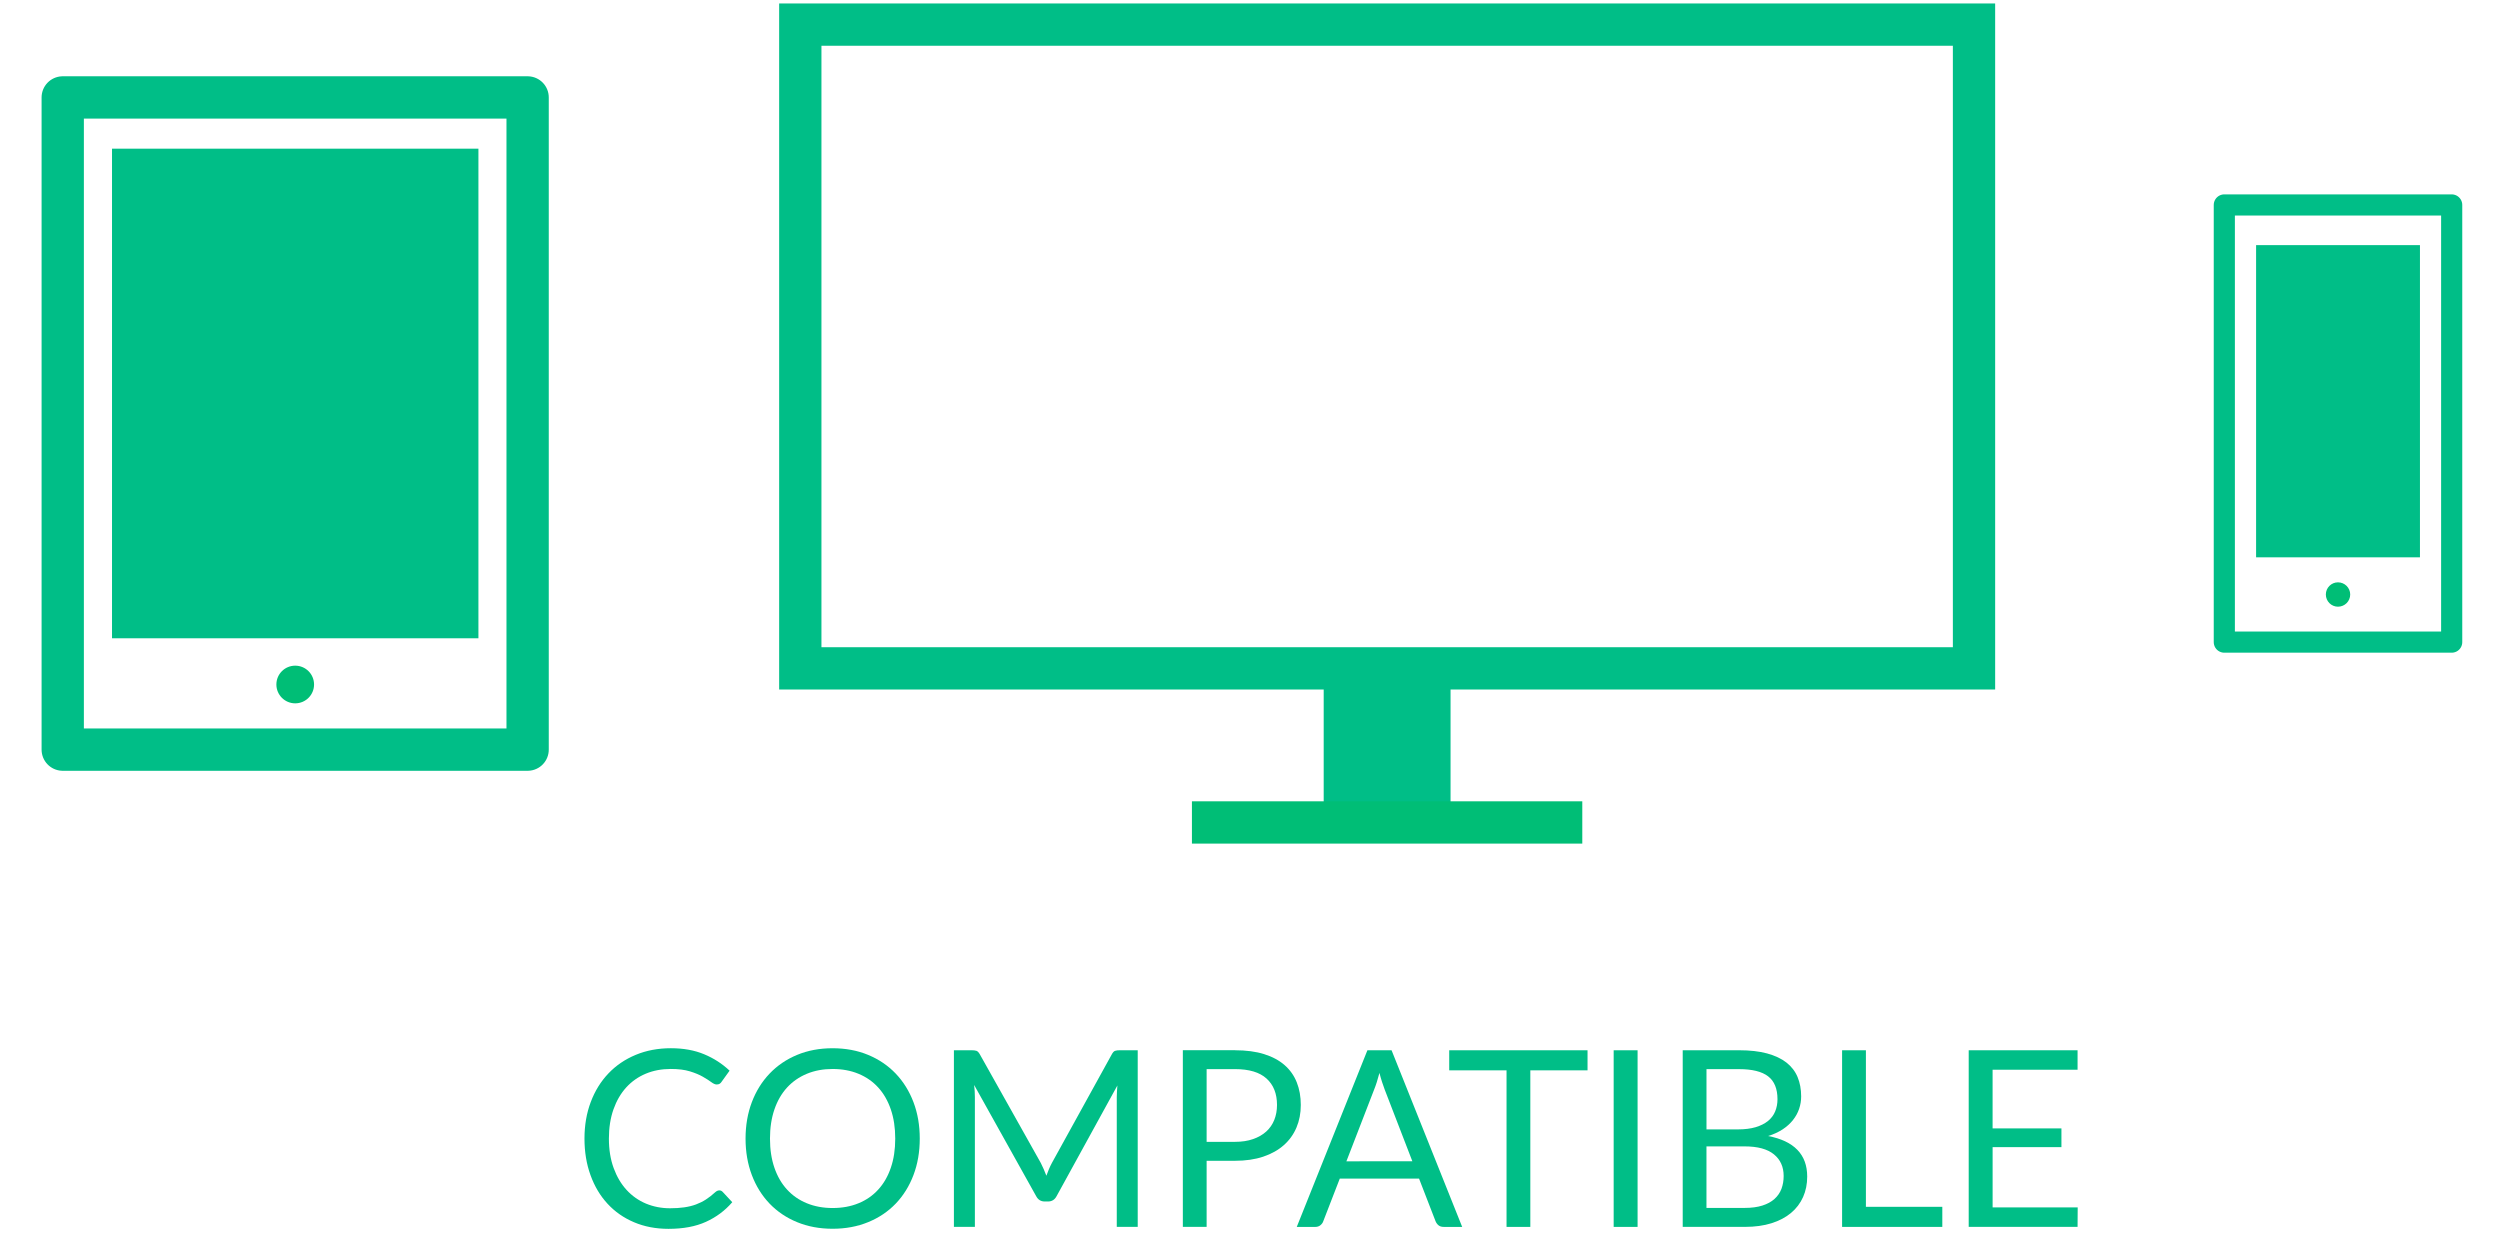
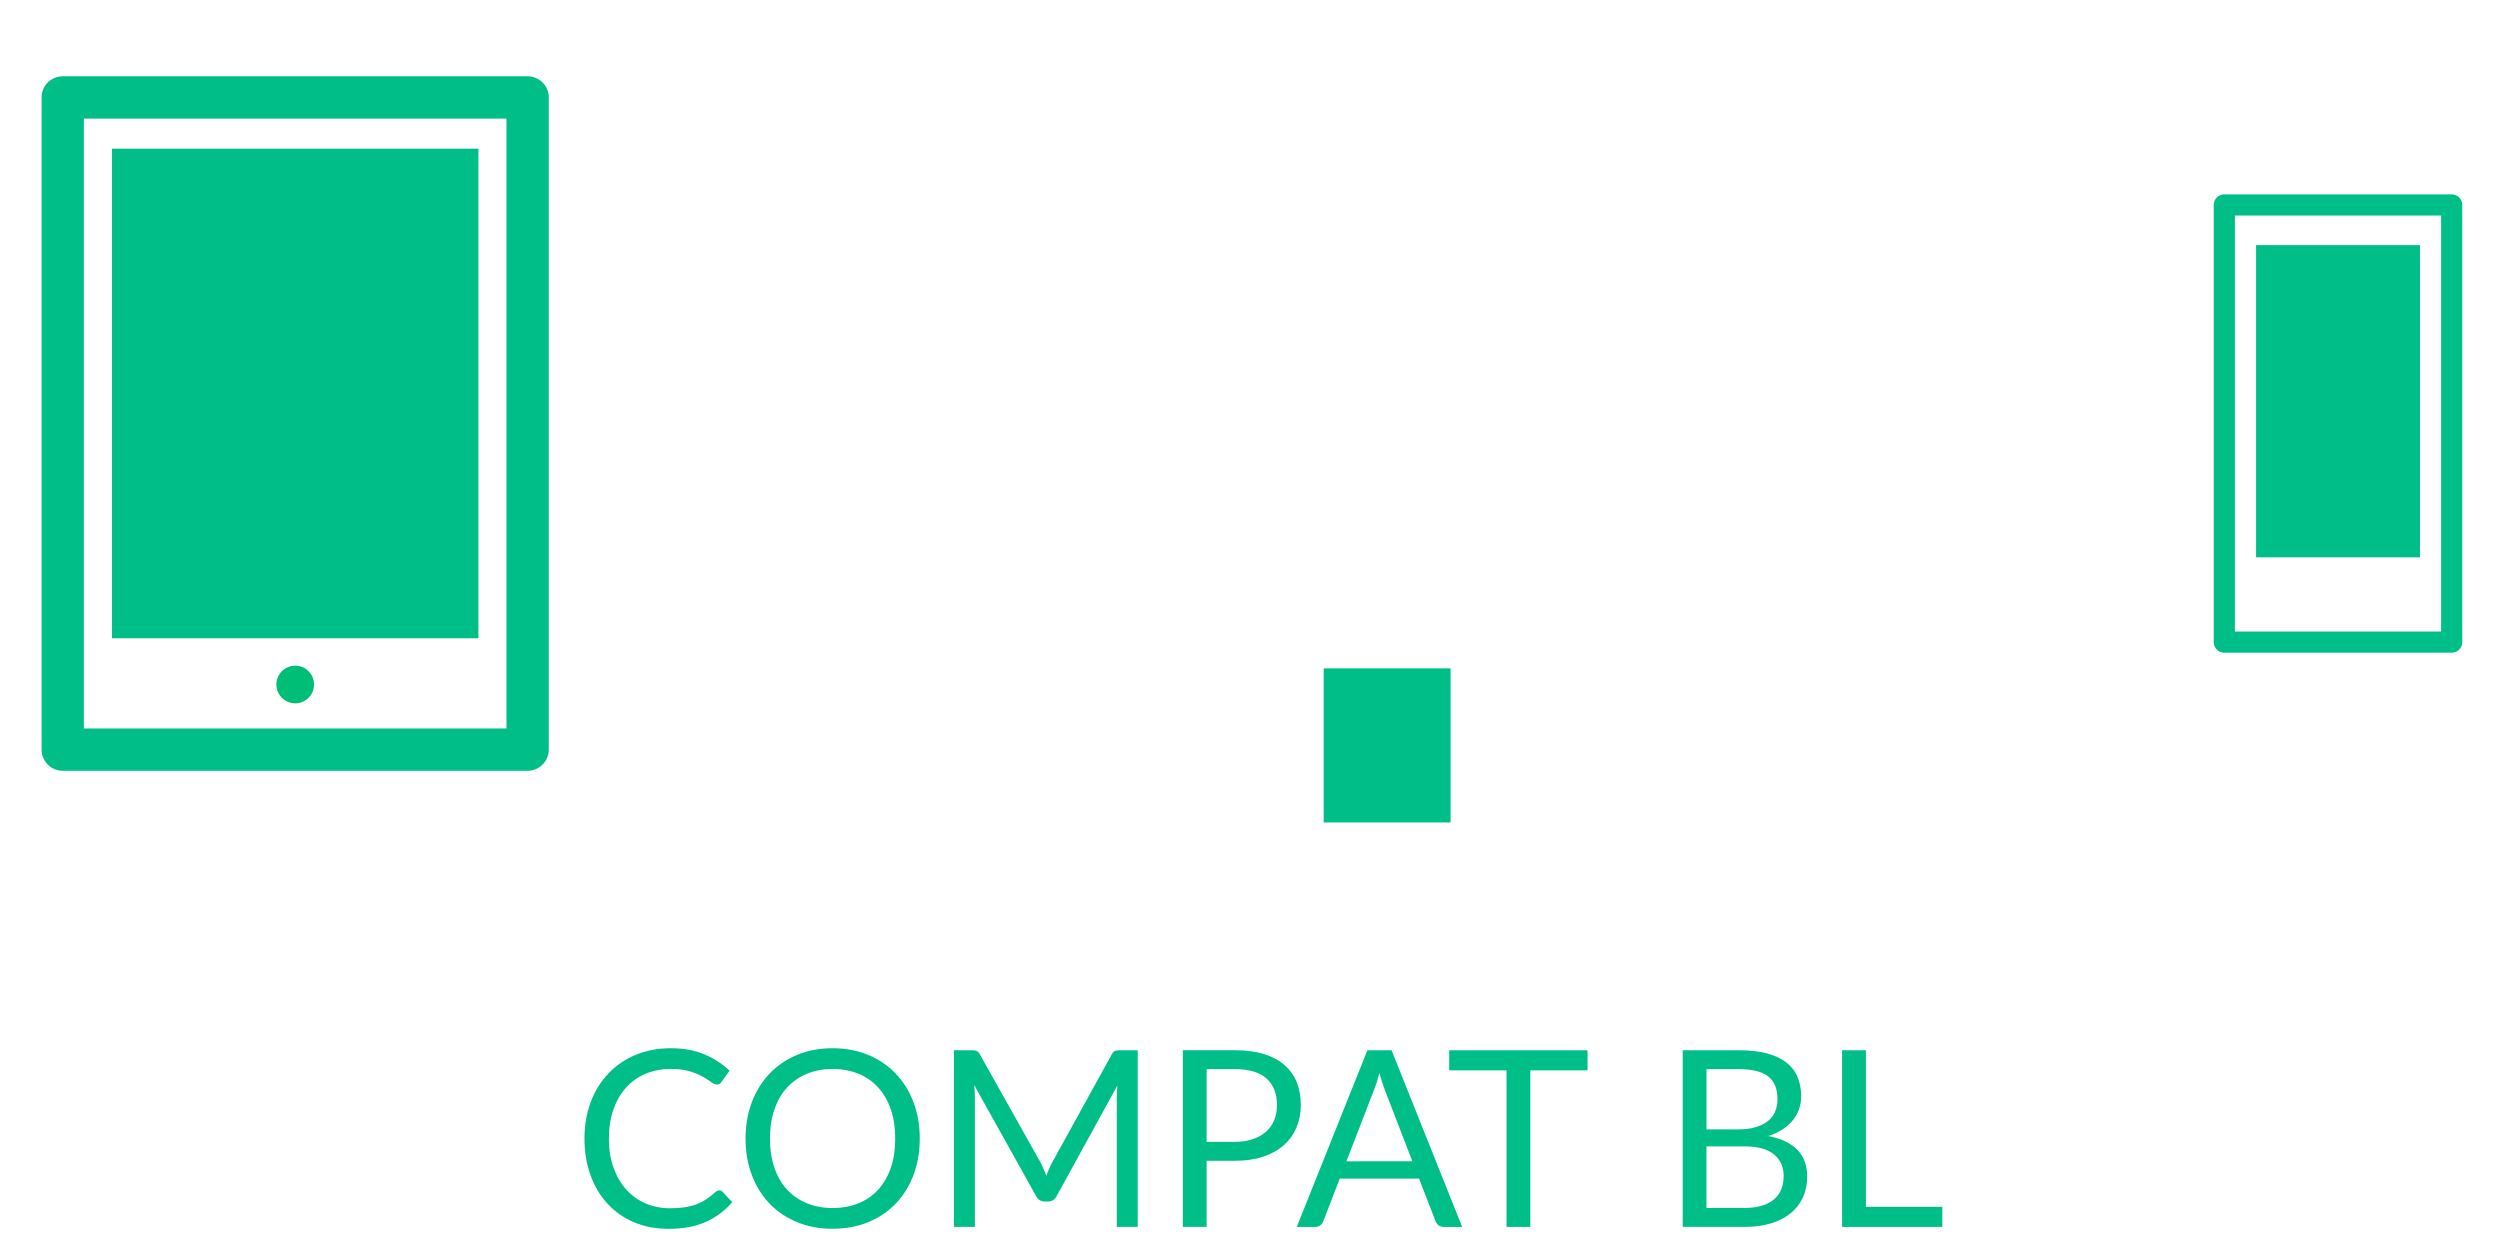
<svg xmlns="http://www.w3.org/2000/svg" version="1.1" id="Calque_1" x="0px" y="0px" width="118.243px" height="59.122px" viewBox="0 0 118.243 59.122" enable-background="new 0 0 118.243 59.122" xml:space="preserve">
  <g>
    <g>
-       <rect x="37.852" y="1.164" fill="none" stroke="#00BE87" stroke-width="2" stroke-miterlimit="10" width="55.513" height="30.448" />
      <line fill="none" stroke="#00BE87" stroke-width="6" stroke-miterlimit="10" x1="65.607" y1="31.612" x2="65.607" y2="38.9" />
-       <line fill="none" stroke="#00BE76" stroke-width="2" stroke-miterlimit="10" x1="56.375" y1="38.9" x2="74.838" y2="38.9" />
    </g>
    <g>
      <rect x="2.967" y="4.608" fill="none" stroke="#00BE87" stroke-width="2" stroke-linecap="round" stroke-linejoin="round" stroke-miterlimit="10" width="21.988" height="30.848" />
      <rect x="5.298" y="7.032" fill="#00BE87" width="17.33" height="23.157" />
      <circle fill="#00BE76" cx="13.963" cy="32.375" r="0.891" />
    </g>
    <g>
      <rect x="105.204" y="9.693" fill="none" stroke="#00BE87" stroke-linecap="round" stroke-linejoin="round" stroke-miterlimit="10" width="10.754" height="20.678" />
      <rect x="106.707" y="11.594" fill="#00BE87" width="7.75" height="14.766" />
-       <path fill="#00BE76" d="M111.158,28.118c0,0.319-0.258,0.577-0.579,0.577c-0.316,0-0.573-0.258-0.573-0.577    c0-0.317,0.257-0.575,0.573-0.575C110.9,27.543,111.158,27.801,111.158,28.118z" />
    </g>
    <g>
      <path fill="#00BE87" d="M34.022,56.302c0.063,0,0.117,0.025,0.163,0.076l0.449,0.483c-0.341,0.397-0.756,0.706-1.244,0.928    s-1.078,0.332-1.77,0.332c-0.599,0-1.143-0.104-1.632-0.312c-0.491-0.208-0.908-0.5-1.253-0.875    c-0.347-0.375-0.615-0.824-0.805-1.35c-0.191-0.524-0.286-1.103-0.286-1.731c0-0.63,0.099-1.207,0.297-1.731    c0.198-0.525,0.477-0.976,0.837-1.353c0.36-0.378,0.79-0.67,1.292-0.878c0.501-0.208,1.055-0.313,1.662-0.313    c0.594,0,1.119,0.096,1.574,0.286c0.455,0.19,0.855,0.448,1.201,0.776l-0.373,0.518c-0.023,0.039-0.053,0.071-0.09,0.097    c-0.037,0.025-0.086,0.038-0.149,0.038c-0.07,0-0.155-0.038-0.256-0.113c-0.102-0.076-0.233-0.161-0.397-0.254    c-0.163-0.094-0.367-0.179-0.612-0.254c-0.245-0.076-0.547-0.113-0.904-0.113c-0.431,0-0.826,0.074-1.184,0.224    c-0.358,0.15-0.665,0.367-0.924,0.65c-0.258,0.284-0.459,0.63-0.603,1.038c-0.144,0.408-0.216,0.868-0.216,1.382    c0,0.521,0.075,0.985,0.225,1.394c0.149,0.407,0.353,0.753,0.612,1.035c0.258,0.281,0.563,0.496,0.915,0.645    c0.352,0.146,0.732,0.221,1.141,0.221c0.249,0,0.473-0.015,0.673-0.044s0.385-0.074,0.554-0.137s0.326-0.141,0.472-0.236    c0.146-0.095,0.291-0.208,0.434-0.34C33.891,56.332,33.957,56.302,34.022,56.302z" />
      <path fill="#00BE87" d="M43.502,53.854c0,0.625-0.099,1.2-0.297,1.723s-0.479,0.974-0.84,1.351    c-0.361,0.376-0.796,0.669-1.303,0.876c-0.508,0.209-1.069,0.313-1.683,0.313c-0.614,0-1.174-0.104-1.679-0.313    c-0.506-0.207-0.938-0.5-1.3-0.876c-0.361-0.377-0.642-0.828-0.84-1.351s-0.297-1.098-0.297-1.723c0-0.626,0.099-1.2,0.297-1.724    c0.198-0.522,0.479-0.974,0.84-1.352c0.362-0.379,0.794-0.674,1.3-0.884c0.505-0.21,1.064-0.315,1.679-0.315    c0.614,0,1.175,0.105,1.683,0.315c0.506,0.21,0.941,0.505,1.303,0.884c0.361,0.378,0.642,0.829,0.84,1.352    C43.404,52.654,43.502,53.228,43.502,53.854z M42.342,53.854c0-0.514-0.069-0.974-0.209-1.382    c-0.14-0.408-0.338-0.753-0.595-1.035c-0.256-0.282-0.567-0.498-0.933-0.65c-0.365-0.151-0.773-0.227-1.224-0.227    c-0.447,0-0.853,0.075-1.219,0.227c-0.365,0.152-0.677,0.368-0.936,0.65s-0.458,0.627-0.598,1.035    c-0.14,0.408-0.21,0.868-0.21,1.382s0.07,0.973,0.21,1.379c0.14,0.406,0.339,0.751,0.598,1.031    c0.258,0.282,0.57,0.498,0.936,0.647c0.366,0.15,0.771,0.225,1.219,0.225c0.451,0,0.859-0.074,1.224-0.225    c0.365-0.149,0.677-0.365,0.933-0.647c0.257-0.28,0.456-0.625,0.595-1.031C42.273,54.827,42.342,54.368,42.342,53.854z" />
      <path fill="#00BE87" d="M53.811,49.674v8.354H52.82v-6.14c0-0.082,0.003-0.169,0.009-0.263c0.006-0.093,0.012-0.188,0.02-0.285    l-2.869,5.224c-0.089,0.175-0.225,0.263-0.408,0.263h-0.163c-0.183,0-0.319-0.088-0.408-0.263l-2.927-5.247    c0.024,0.205,0.035,0.396,0.035,0.571v6.14h-0.992v-8.354h0.834c0.101,0,0.179,0.009,0.234,0.028    c0.054,0.02,0.106,0.073,0.157,0.163l2.886,5.143c0.047,0.094,0.092,0.19,0.137,0.292c0.045,0.101,0.086,0.204,0.125,0.309    c0.039-0.104,0.08-0.209,0.122-0.312c0.043-0.104,0.09-0.201,0.141-0.295l2.833-5.137c0.047-0.09,0.098-0.144,0.155-0.163    c0.056-0.02,0.135-0.028,0.235-0.028H53.811z" />
      <path fill="#00BE87" d="M58.411,49.674c0.528,0,0.989,0.061,1.378,0.183c0.391,0.122,0.715,0.297,0.971,0.522    c0.258,0.226,0.448,0.497,0.574,0.815c0.127,0.319,0.19,0.675,0.19,1.067c0,0.389-0.068,0.744-0.204,1.067    c-0.136,0.322-0.335,0.601-0.599,0.834c-0.261,0.232-0.586,0.415-0.974,0.545c-0.386,0.13-0.832,0.195-1.337,0.195H57.07v3.125    h-1.125v-8.354H58.411z M58.411,54.006c0.322,0,0.607-0.043,0.854-0.13c0.247-0.085,0.456-0.205,0.624-0.357    c0.169-0.153,0.297-0.338,0.382-0.552c0.085-0.213,0.128-0.448,0.128-0.705c0-0.533-0.164-0.948-0.492-1.247    c-0.329-0.3-0.827-0.449-1.496-0.449H57.07v3.44H58.411z" />
      <path fill="#00BE87" d="M69.157,58.029h-0.874c-0.102,0-0.183-0.025-0.245-0.076c-0.062-0.05-0.108-0.115-0.14-0.192l-0.781-2.017    h-3.749l-0.781,2.017c-0.023,0.07-0.068,0.133-0.134,0.187c-0.066,0.055-0.148,0.082-0.246,0.082h-0.874l3.341-8.354h1.144    L69.157,58.029z M66.801,54.926l-1.311-3.399c-0.039-0.101-0.08-0.218-0.123-0.352c-0.044-0.135-0.084-0.277-0.123-0.429    c-0.082,0.314-0.165,0.576-0.251,0.787l-1.312,3.393H66.801z" />
      <path fill="#00BE87" d="M75.086,50.624H72.38v7.405h-1.125v-7.405h-2.711v-0.949h6.542V50.624z" />
-       <path fill="#00BE87" d="M77.453,58.029h-1.131v-8.354h1.131V58.029z" />
      <path fill="#00BE87" d="M82.251,49.674c0.514,0,0.956,0.05,1.327,0.15c0.371,0.102,0.677,0.245,0.916,0.432    c0.238,0.188,0.414,0.415,0.527,0.686c0.112,0.271,0.169,0.574,0.169,0.913c0,0.205-0.032,0.402-0.097,0.591    c-0.063,0.188-0.16,0.364-0.289,0.527c-0.128,0.163-0.29,0.311-0.486,0.44s-0.426,0.236-0.69,0.318    c0.613,0.116,1.075,0.335,1.384,0.655c0.31,0.321,0.464,0.741,0.464,1.263c0,0.354-0.065,0.676-0.195,0.968    c-0.13,0.291-0.32,0.543-0.571,0.752c-0.25,0.21-0.559,0.372-0.924,0.487c-0.365,0.114-0.781,0.172-1.248,0.172h-2.95v-8.354    H82.251z M80.712,50.566v2.851h1.493c0.318,0,0.596-0.035,0.831-0.104c0.234-0.07,0.429-0.168,0.583-0.292    c0.153-0.124,0.267-0.274,0.341-0.452c0.073-0.176,0.11-0.37,0.11-0.579c0-0.494-0.147-0.854-0.442-1.082    c-0.296-0.228-0.755-0.341-1.377-0.341H80.712z M82.52,57.131c0.323,0,0.602-0.037,0.834-0.111    c0.233-0.074,0.425-0.178,0.575-0.313c0.148-0.134,0.259-0.293,0.329-0.478c0.069-0.185,0.104-0.388,0.104-0.609    c0-0.432-0.154-0.773-0.461-1.023c-0.308-0.251-0.768-0.376-1.382-0.376h-1.808v2.91H82.52z" />
      <path fill="#00BE87" d="M91.866,57.079v0.95h-4.74v-8.354h1.126v7.404H91.866z" />
-       <path fill="#00BE87" d="M98.269,57.107l-0.006,0.922h-5.149v-8.354h5.149v0.92h-4.019v2.775H97.5v0.887h-3.255v2.851H98.269z" />
    </g>
  </g>
</svg>